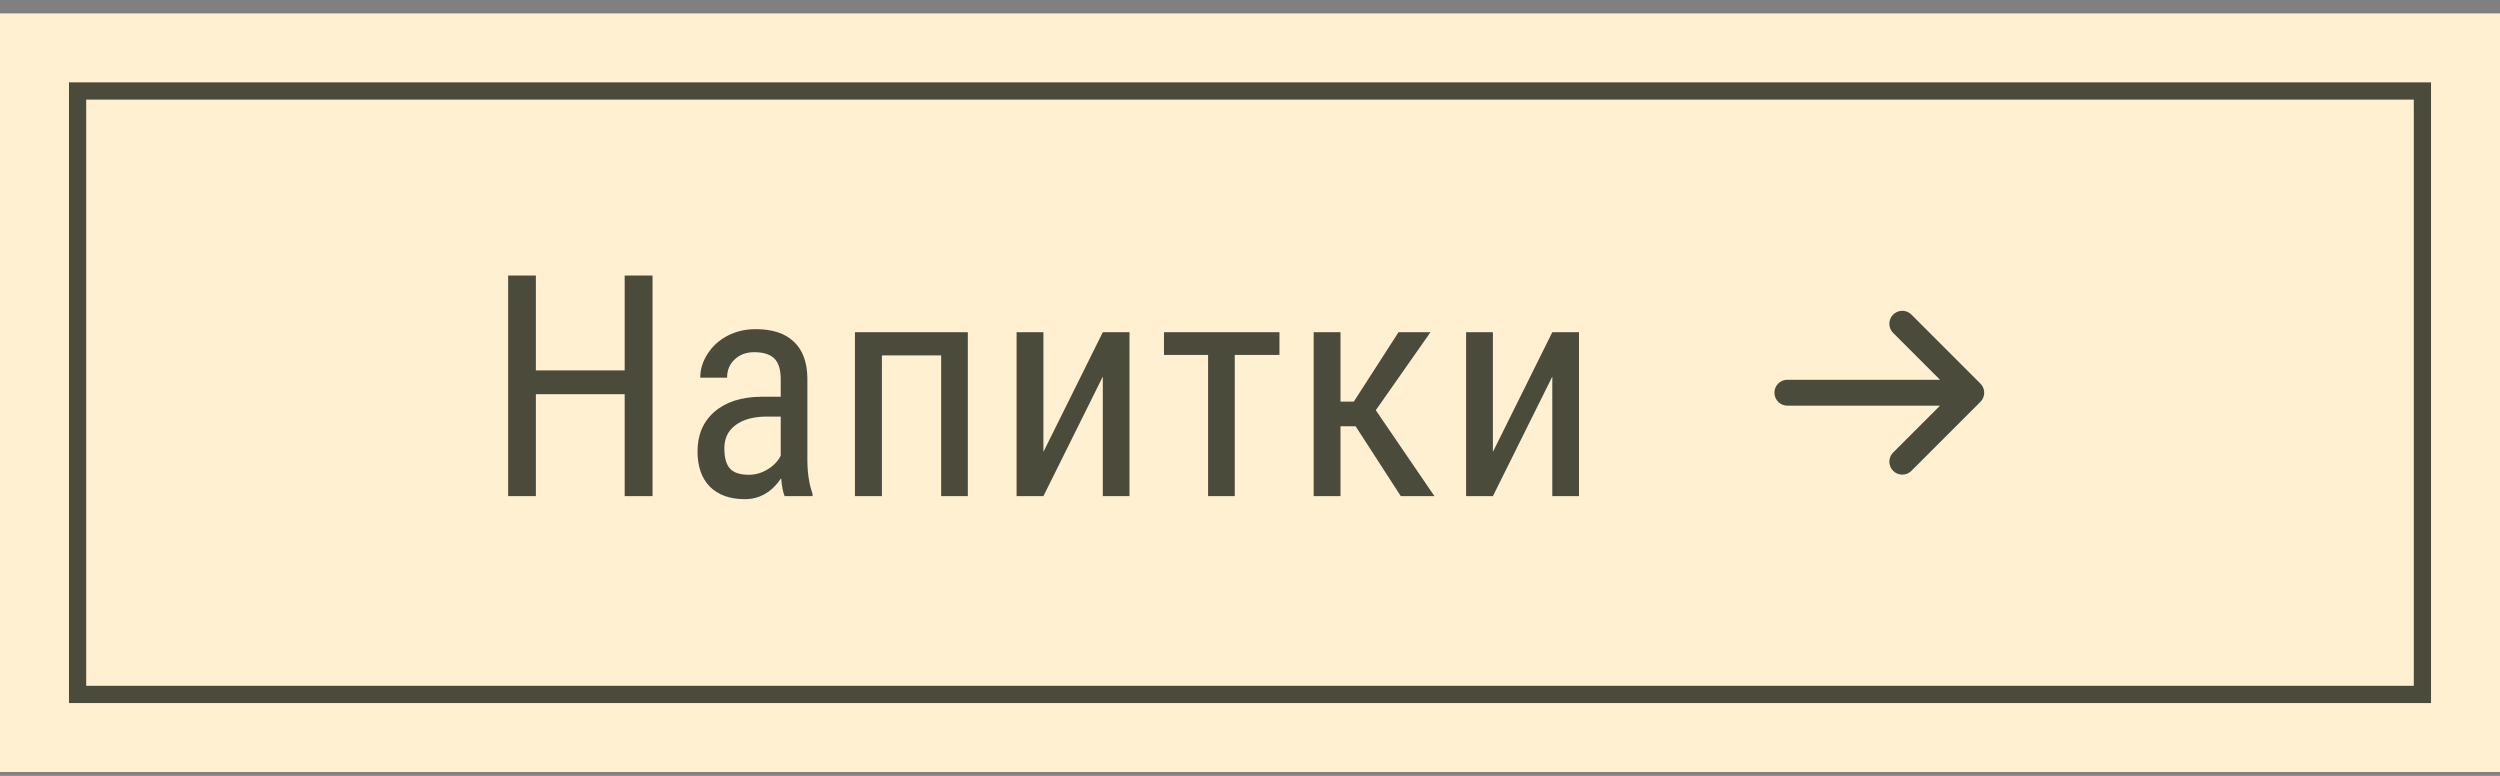
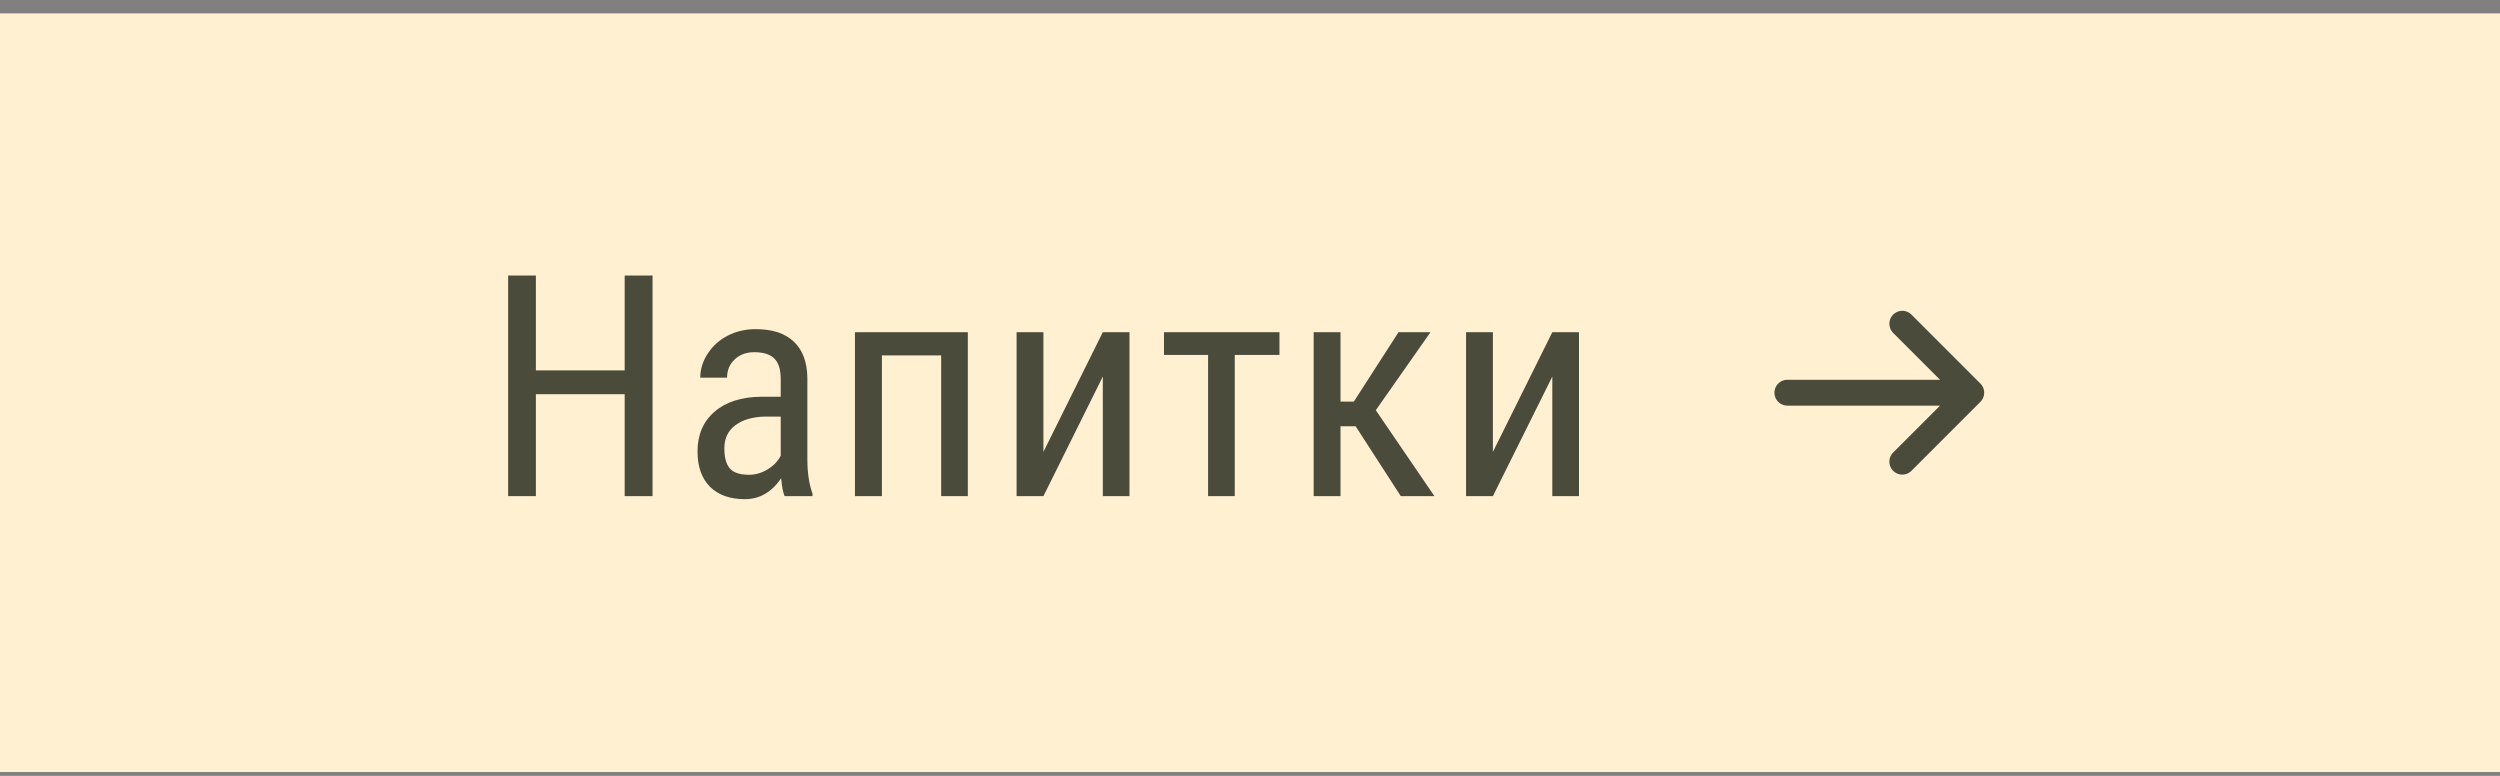
<svg xmlns="http://www.w3.org/2000/svg" width="145" height="45" viewBox="0 0 145 45" fill="none">
  <rect x="0" y="0" width="145" height="45" fill="#808080" stroke="none" />
  <rect width="145" height="44" transform="translate(0 0.777)" fill="#FFF0D2" />
-   <rect x="4.5" y="5.277" width="136" height="35" stroke="#4B4B3C" />
  <path d="M37.848 28.777H36.231V22.862H31.081V28.777H29.472V15.98H31.081V21.482H36.231V15.98H37.848V28.777ZM45.51 28.777C45.416 28.572 45.349 28.226 45.308 27.739C44.757 28.548 44.054 28.952 43.199 28.952C42.337 28.952 41.663 28.712 41.177 28.232C40.697 27.745 40.456 27.063 40.456 26.184C40.456 25.217 40.785 24.45 41.441 23.881C42.097 23.313 42.996 23.023 44.139 23.011H45.282V22C45.282 21.432 45.156 21.028 44.904 20.787C44.652 20.547 44.268 20.427 43.752 20.427C43.284 20.427 42.903 20.568 42.61 20.849C42.317 21.124 42.17 21.476 42.17 21.904H40.615C40.615 21.417 40.758 20.954 41.045 20.515C41.332 20.07 41.719 19.721 42.206 19.469C42.692 19.217 43.234 19.091 43.831 19.091C44.804 19.091 45.542 19.334 46.046 19.821C46.556 20.301 46.817 21.004 46.828 21.93V26.729C46.834 27.461 46.934 28.097 47.127 28.636V28.777H45.51ZM43.436 27.537C43.817 27.537 44.18 27.432 44.526 27.221C44.871 27.01 45.123 26.746 45.282 26.43V24.162H44.403C43.664 24.174 43.081 24.341 42.654 24.663C42.226 24.98 42.012 25.425 42.012 25.999C42.012 26.538 42.12 26.931 42.337 27.177C42.554 27.417 42.92 27.537 43.436 27.537ZM56.134 28.777H54.587V20.612H51.151V28.777H49.586V19.267H56.134V28.777ZM63.963 19.267H65.51V28.777H63.963V21.842L60.518 28.777H58.962V19.267H60.518V26.21L63.963 19.267ZM74.209 20.585H71.616V28.777H70.069V20.585H67.511V19.267H74.209V20.585ZM78.627 24.725H77.749V28.777H76.193V19.267H77.749V23.292H78.522L81.115 19.267H82.969L79.796 23.793L83.198 28.777H81.247L78.627 24.725ZM90.034 19.267H91.581V28.777H90.034V21.842L86.588 28.777H85.033V19.267H86.588V26.21L90.034 19.267Z" fill="#4B4B3C" />
  <path d="M114.333 22.777L103.667 22.777M114.333 22.777L110.333 26.777M114.333 22.777L110.333 18.777" stroke="#4B4B3C" stroke-width="1.5" stroke-linecap="round" stroke-linejoin="round" />
</svg>